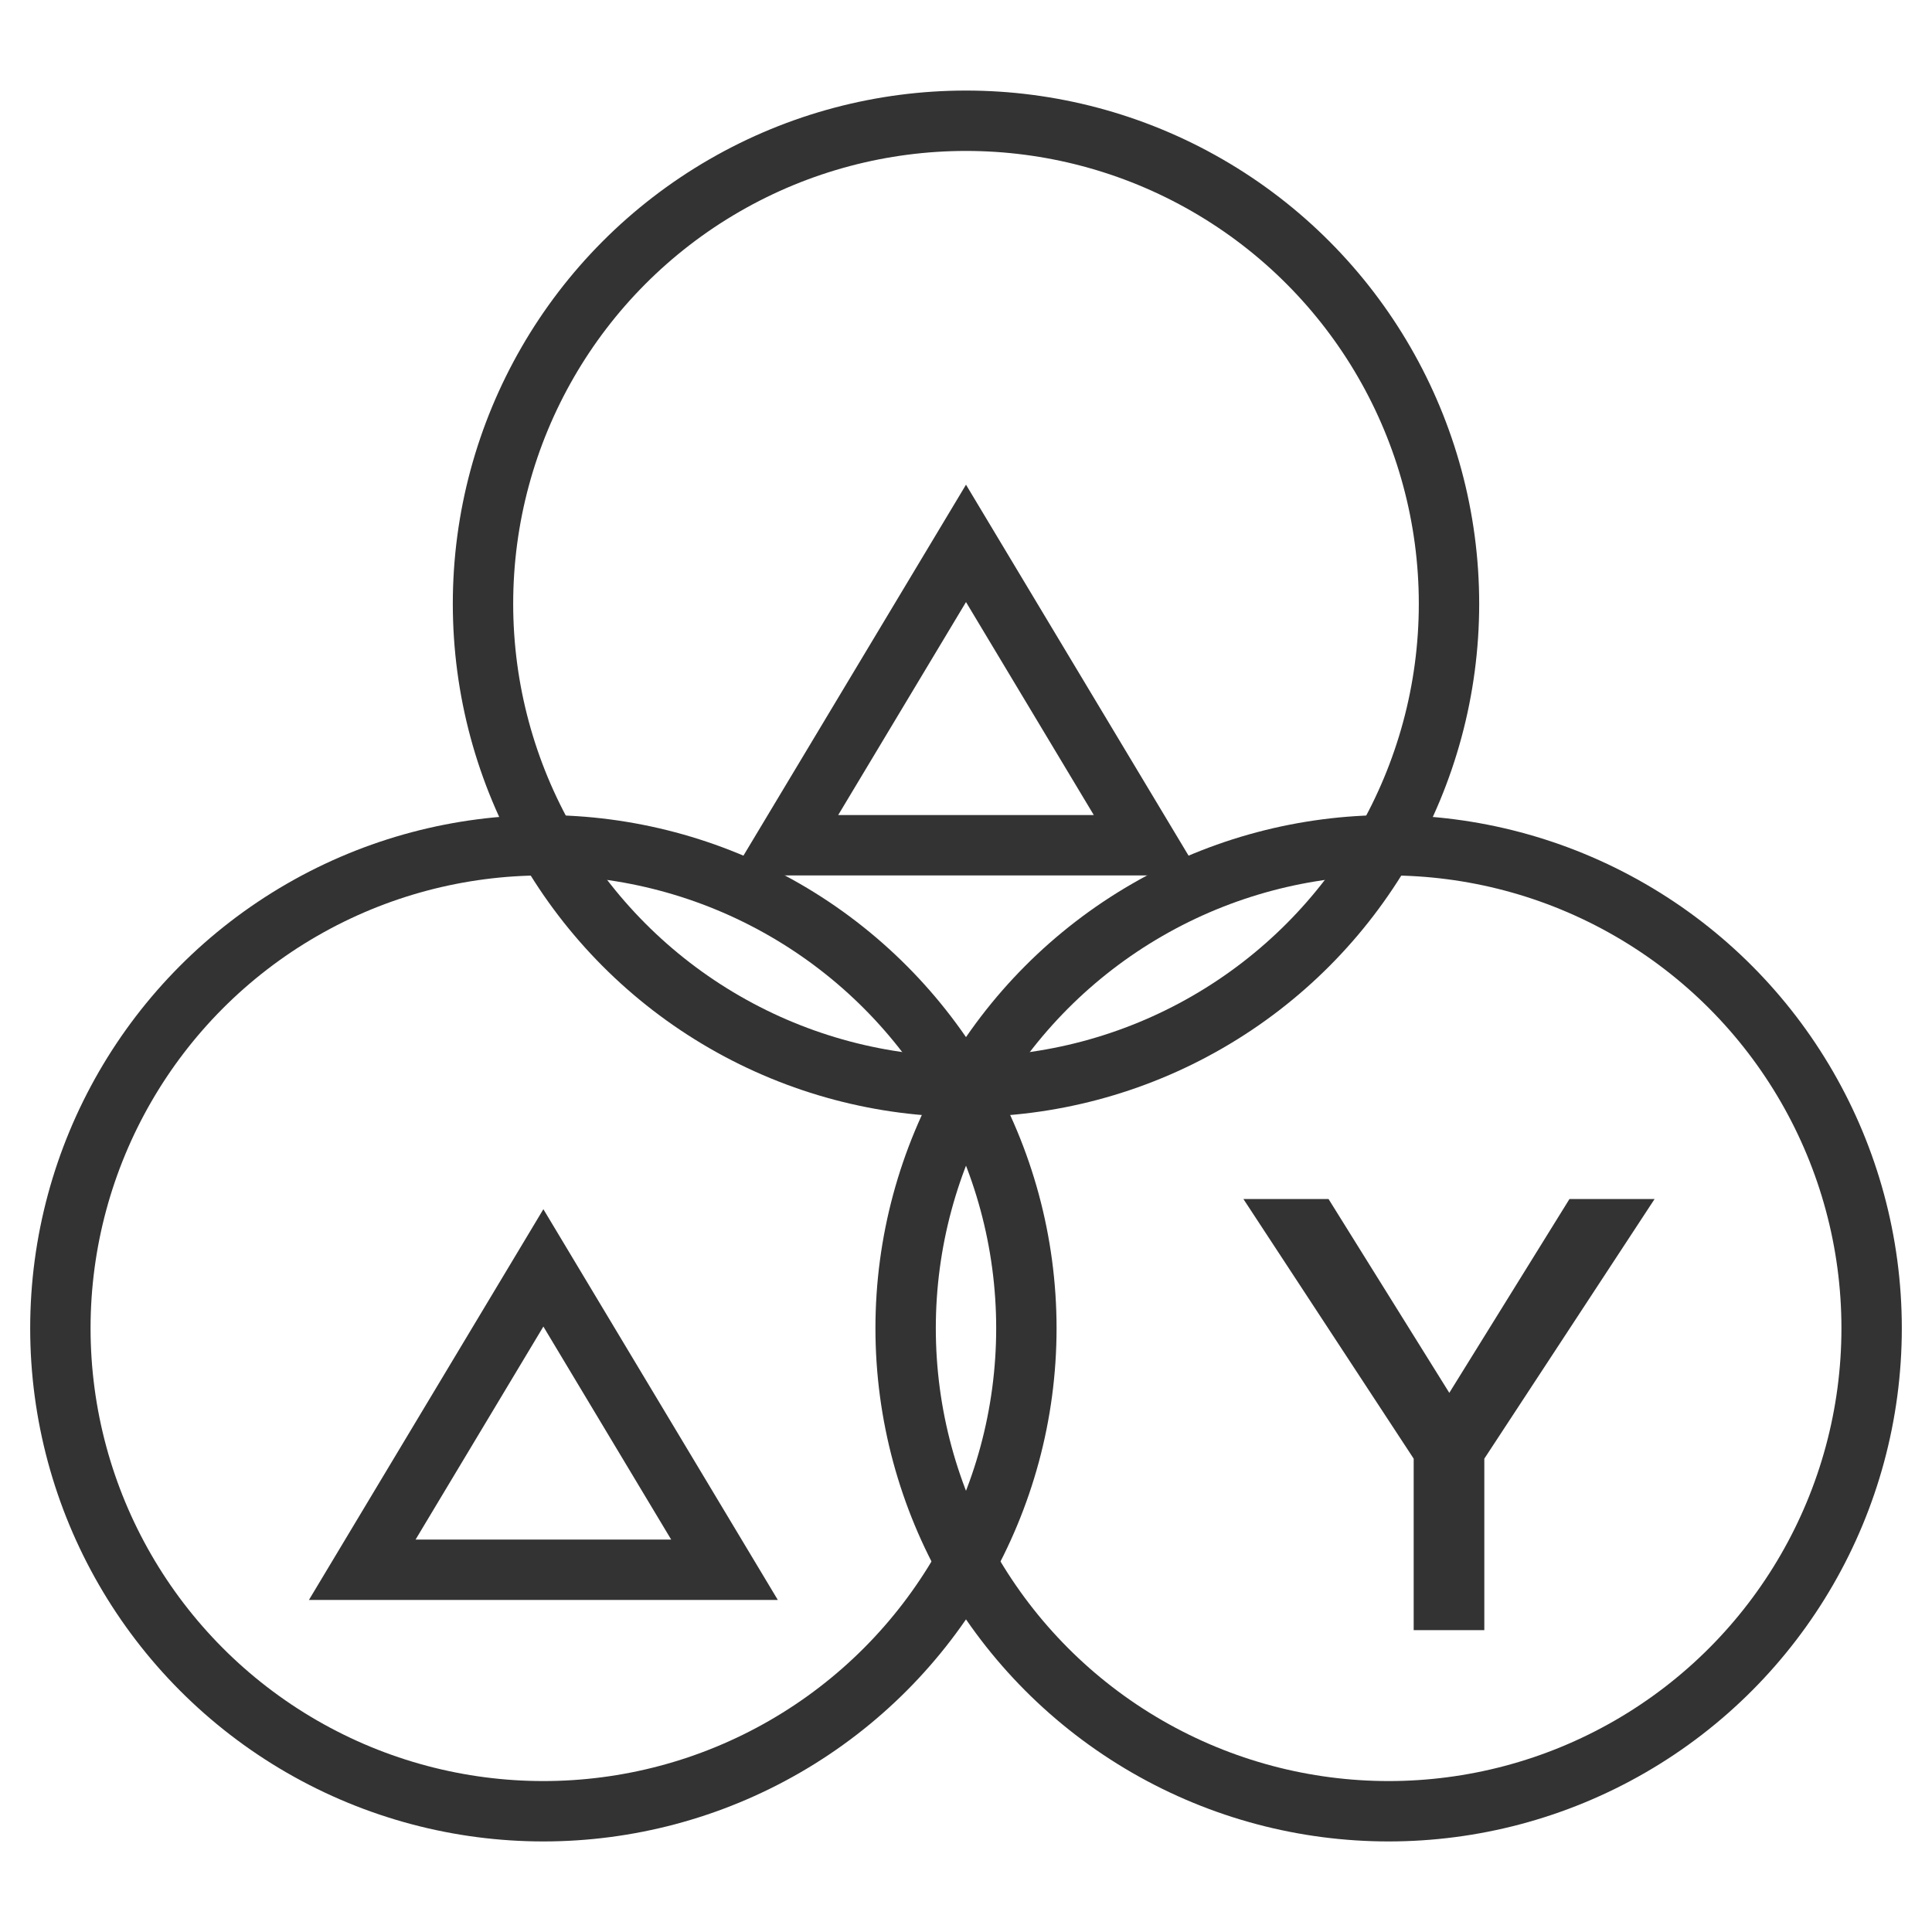
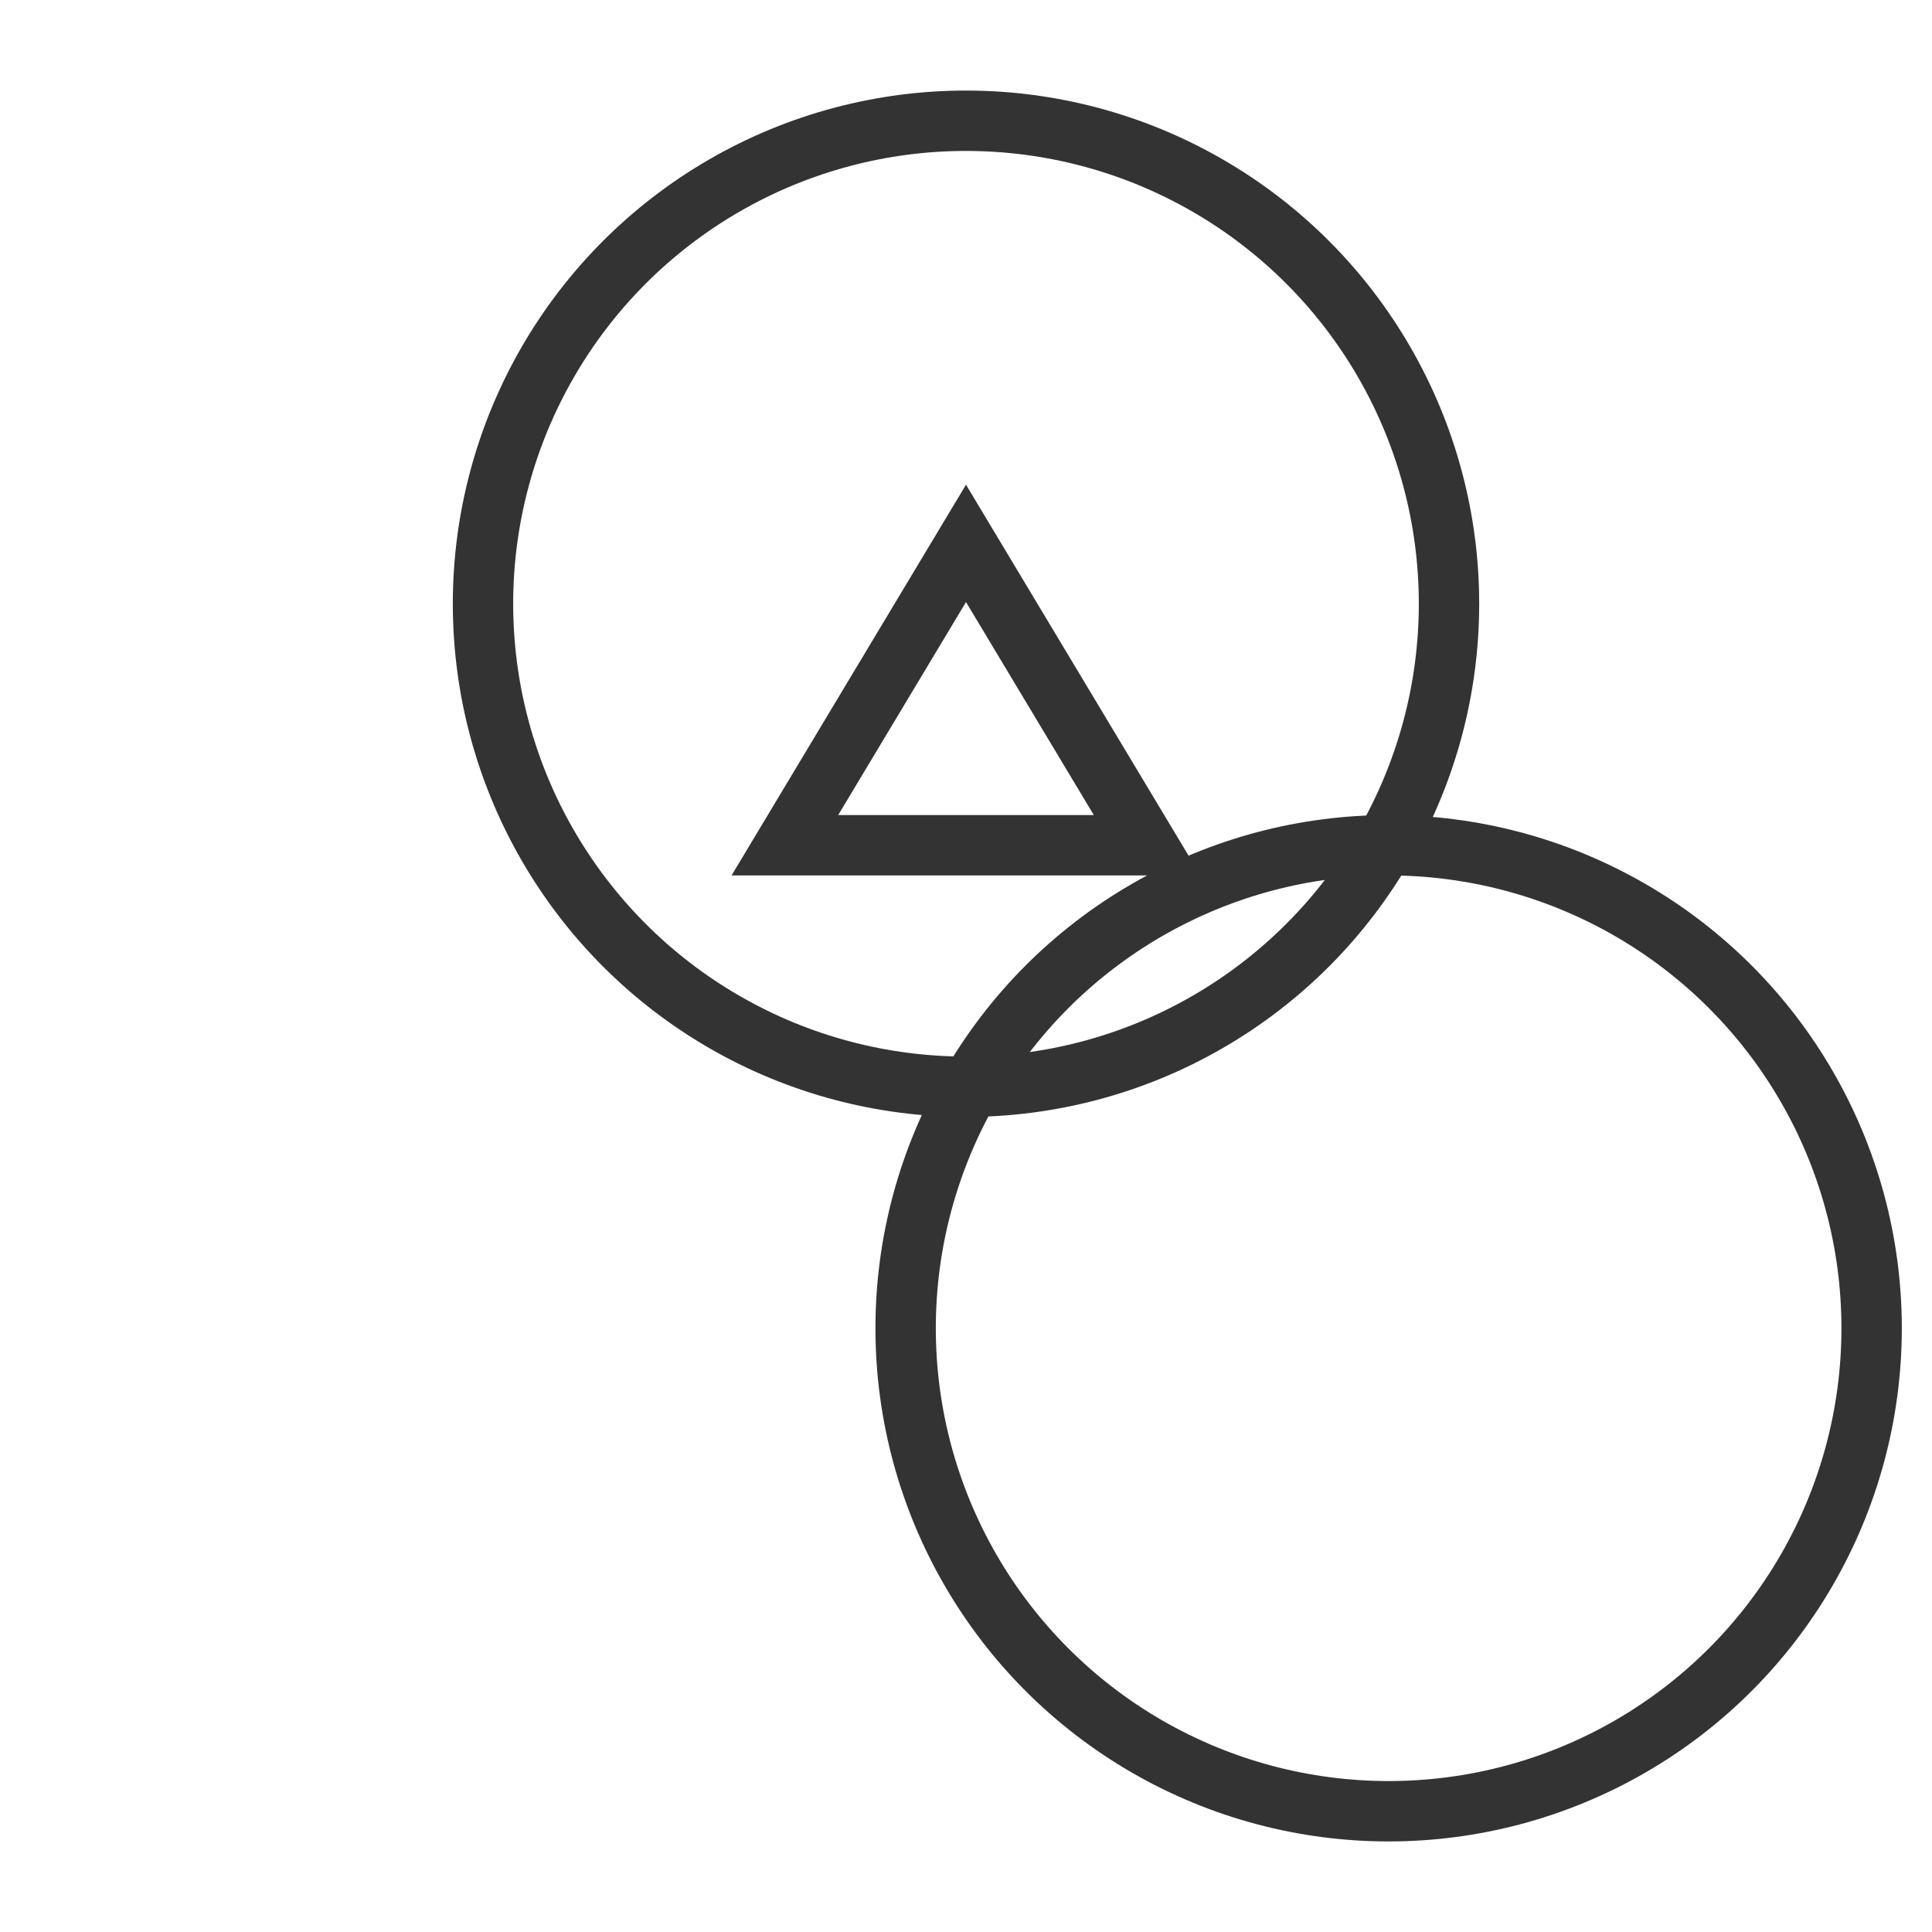
<svg xmlns="http://www.w3.org/2000/svg" width="32px" height="32px" viewBox="0 0 32 32" version="1.1">
  <title>11</title>
  <desc>Created with Sketch.</desc>
  <g id="页面1" stroke="none" stroke-width="1" fill="none" fill-rule="evenodd">
    <g id="电力_1" transform="translate(-335, -109)">
      <g id="编组" transform="translate(11, 18)">
        <g id="11" transform="translate(325, 93)">
          <circle id="椭圆形" stroke="#333333" cx="15" cy="8" r="8" />
-           <circle id="椭圆形备份" stroke="#333333" cx="8" cy="20" r="8" />
          <circle id="椭圆形备份-2" stroke="#333333" cx="22" cy="20" r="8" />
          <polygon id="三角形" stroke="#333333" points="15 7 18 12 12 12" />
-           <polygon id="三角形备份" stroke="#333333" points="8 19 11 24 5 24" />
-           <polygon id="Y" fill="#333333" fill-rule="nonzero" points="23.585 25 23.585 22.16 26.405 17.86 24.995 17.86 23.005 21.07 21.005 17.86 19.595 17.86 22.415 22.16 22.415 25" />
        </g>
      </g>
    </g>
  </g>
</svg>